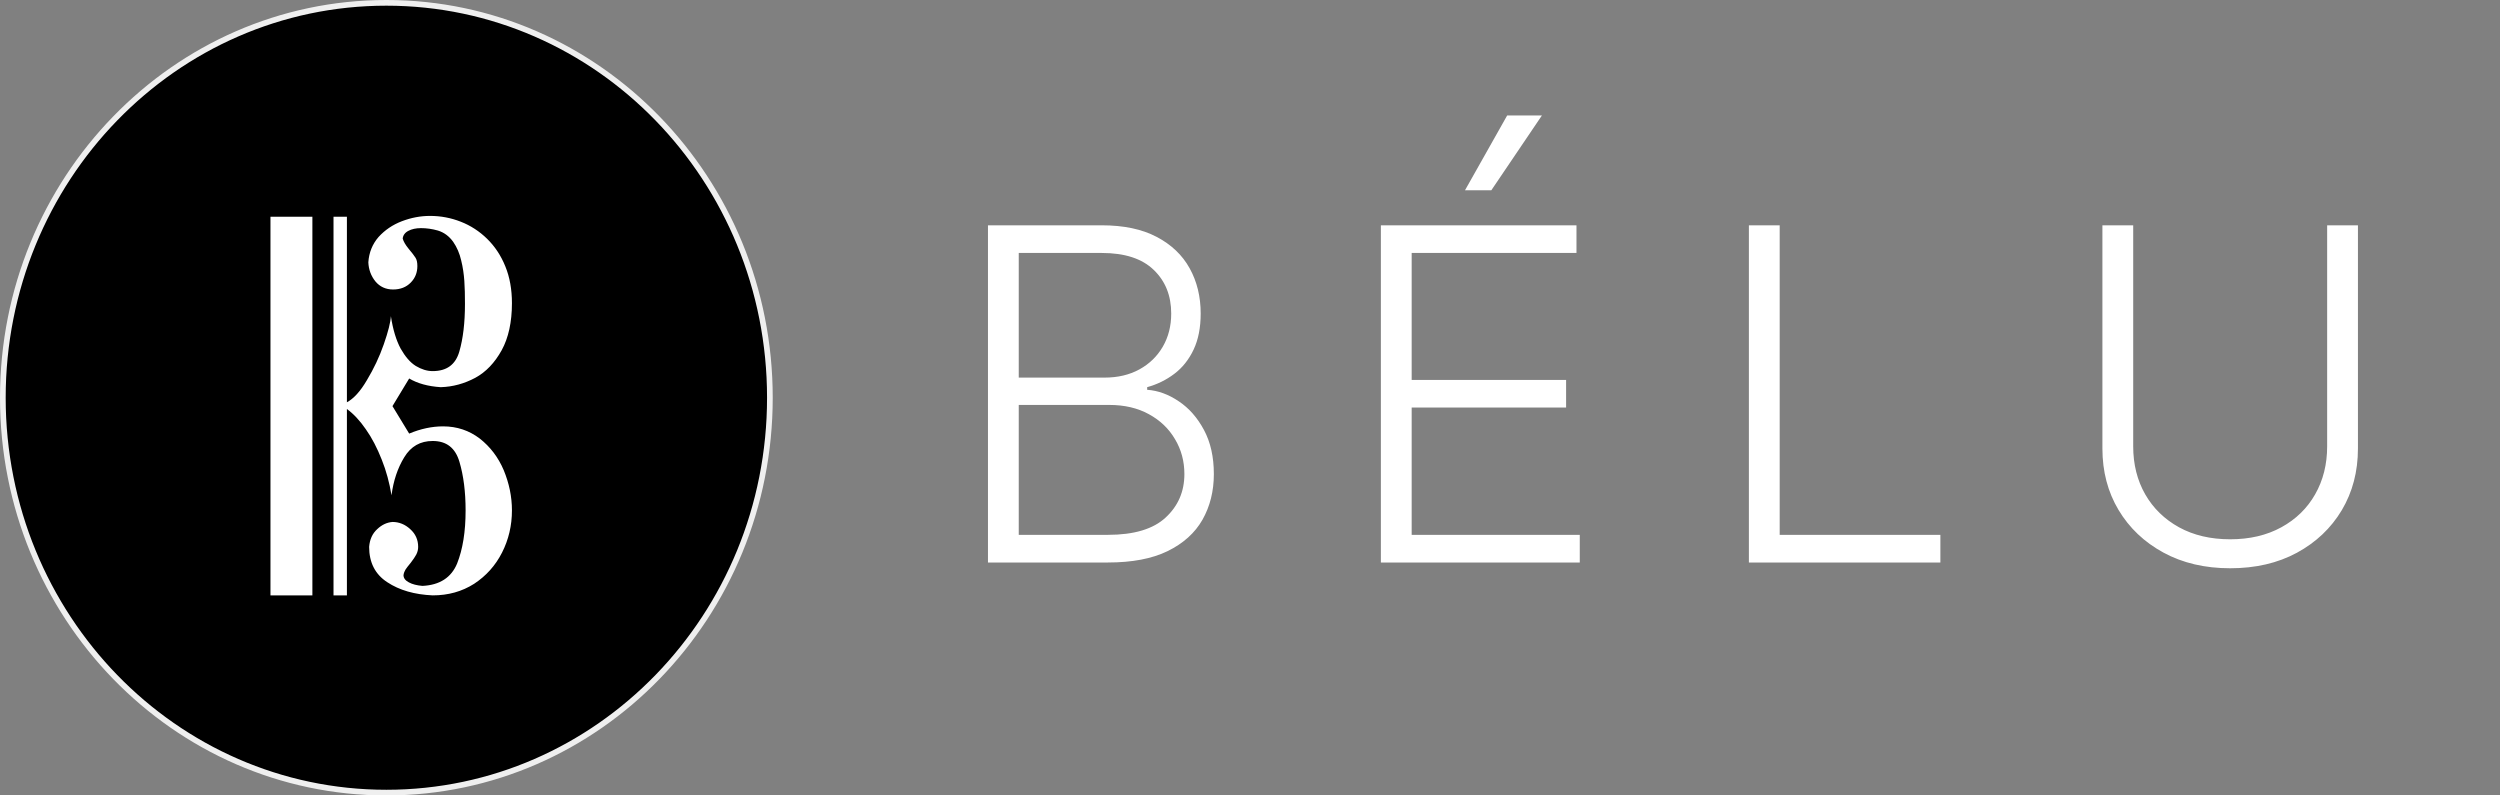
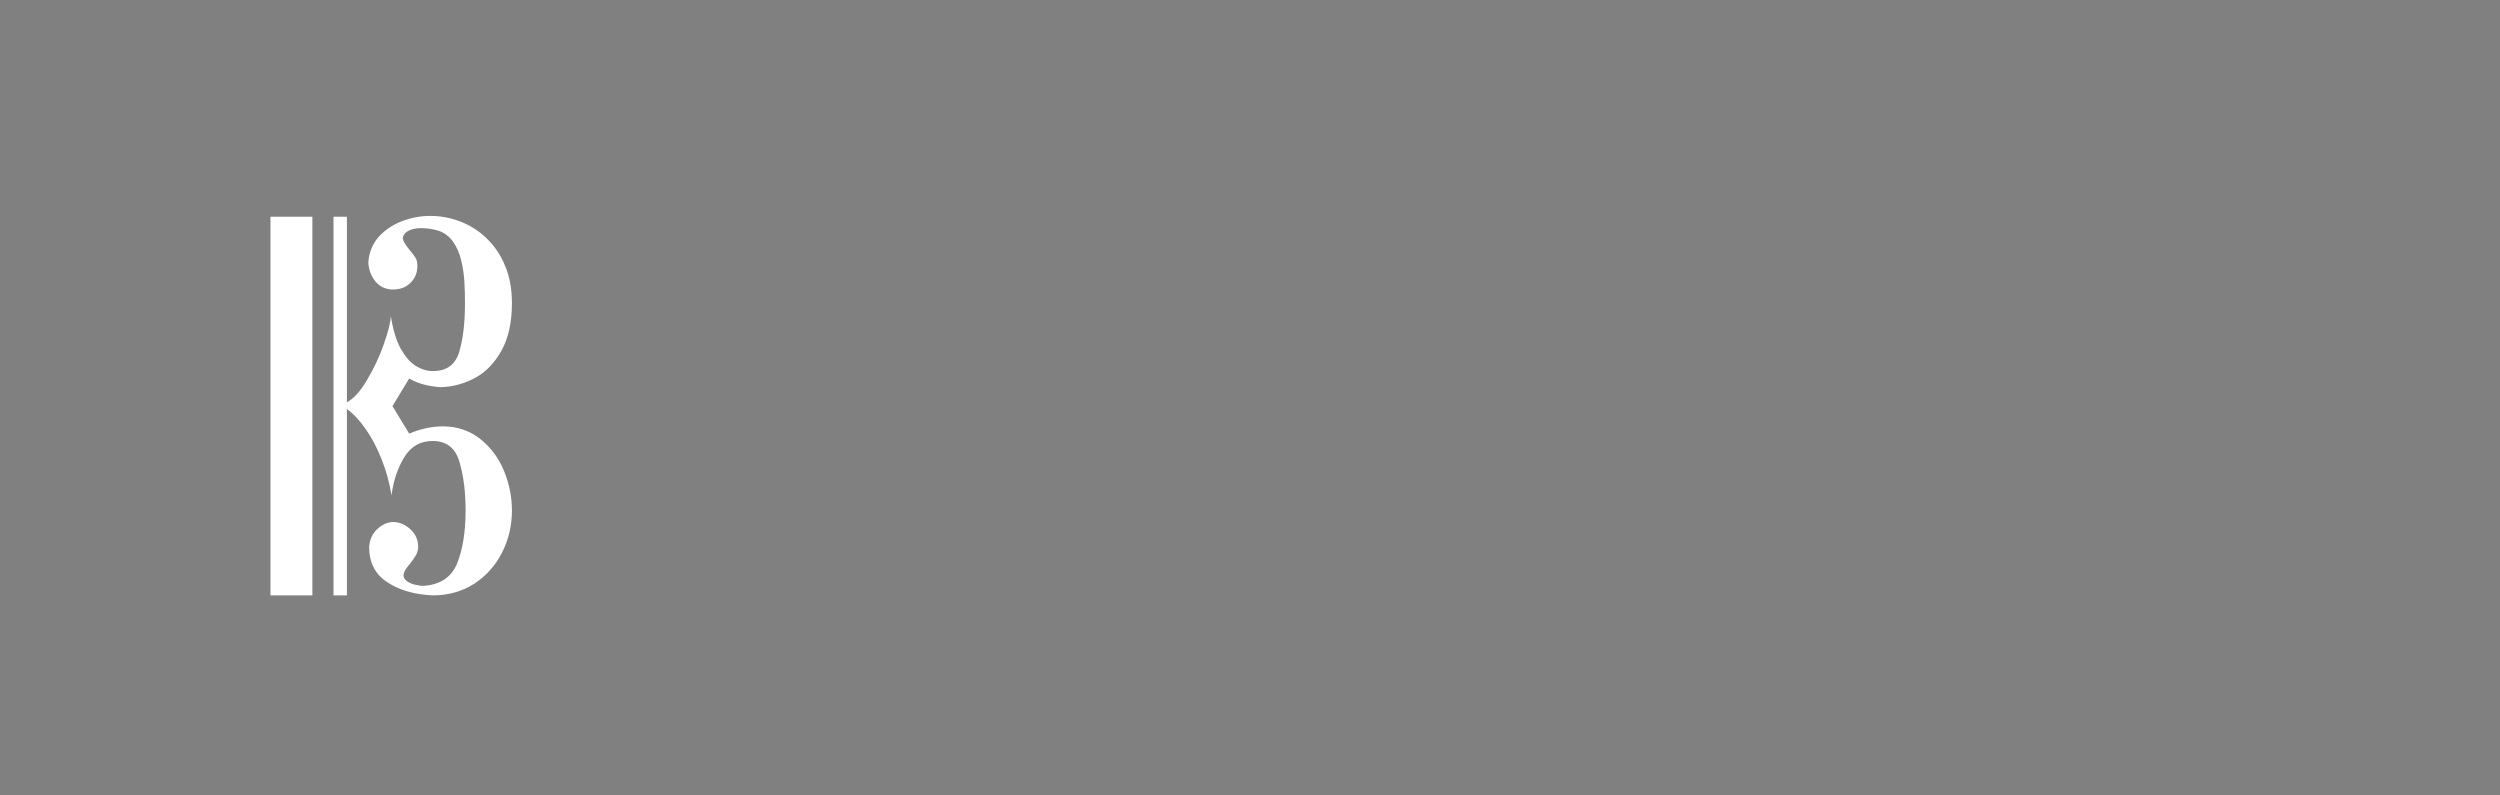
<svg xmlns="http://www.w3.org/2000/svg" width="220" height="70" viewBox="0 0 220 70" fill="none">
  <rect x="0" y="0" width="220" height="70" fill="#808080" stroke="none" />
-   <path d="M67.75 35C67.75 54.199 52.633 69.75 34 69.75C15.367 69.75 0.25 54.199 0.25 35C0.25 15.801 15.367 0.25 34 0.25C52.633 0.25 67.75 15.801 67.75 35Z" fill="black" stroke="#EFEFEF" stroke-width="0.5" />
  <path d="M23.801 52.393V19.792V19.071H27.49V51.672V52.393H23.801ZM29.349 52.393V19.792V19.071H30.528V35.4C31.111 35.089 31.707 34.452 32.29 33.449C32.886 32.459 33.386 31.413 33.774 30.296C34.162 29.179 34.37 28.359 34.398 27.822C34.578 29.009 34.87 29.957 35.258 30.678C35.66 31.384 36.09 31.893 36.59 32.205C37.089 32.501 37.574 32.657 38.074 32.657C39.308 32.657 40.085 32.091 40.418 30.946C40.751 29.801 40.917 28.401 40.917 26.747C40.917 25.998 40.903 25.32 40.862 24.726C40.82 24.132 40.737 23.524 40.584 22.916C40.446 22.308 40.21 21.757 39.877 21.276C39.53 20.796 39.086 20.456 38.532 20.287C38.032 20.145 37.533 20.075 37.047 20.075C36.603 20.075 36.229 20.159 35.938 20.315C35.633 20.47 35.466 20.711 35.438 20.993C35.508 21.248 35.674 21.545 35.965 21.898C36.257 22.238 36.451 22.506 36.562 22.676C36.673 22.845 36.728 23.086 36.728 23.411C36.728 23.991 36.534 24.471 36.146 24.867C35.757 25.263 35.244 25.475 34.592 25.475C33.954 25.475 33.427 25.235 33.039 24.768C32.65 24.287 32.442 23.722 32.414 23.086C32.47 22.223 32.775 21.474 33.316 20.852C33.871 20.244 34.551 19.778 35.369 19.466C36.187 19.155 37.006 19 37.838 19C38.781 19 39.683 19.17 40.543 19.509C41.417 19.848 42.193 20.357 42.859 21.008C43.539 21.672 44.08 22.478 44.468 23.439C44.857 24.386 45.051 25.475 45.051 26.677C45.051 28.345 44.746 29.73 44.149 30.819C43.539 31.922 42.762 32.742 41.819 33.251C40.862 33.76 39.849 34.042 38.781 34.071C37.672 34 36.742 33.745 36.007 33.307L34.537 35.739L36.007 38.156C37.02 37.732 38.018 37.52 38.989 37.52C40.224 37.52 41.292 37.888 42.221 38.595C43.137 39.316 43.844 40.235 44.33 41.38C44.801 42.525 45.051 43.698 45.051 44.914C45.051 46.243 44.76 47.487 44.177 48.632C43.594 49.777 42.776 50.682 41.722 51.375C40.654 52.054 39.447 52.393 38.074 52.393C36.479 52.322 35.147 51.941 34.079 51.234C33.011 50.541 32.484 49.495 32.484 48.123C32.539 47.459 32.775 46.95 33.191 46.568C33.607 46.172 34.051 45.974 34.537 45.932C35.119 45.932 35.646 46.144 36.104 46.568C36.562 46.978 36.798 47.501 36.798 48.123C36.798 48.364 36.742 48.59 36.631 48.802C36.52 49 36.368 49.24 36.146 49.523C35.924 49.791 35.771 49.989 35.688 50.117C35.605 50.258 35.535 50.414 35.508 50.611C35.508 50.866 35.66 51.078 35.979 51.248C36.285 51.417 36.687 51.516 37.172 51.559C38.698 51.488 39.711 50.824 40.224 49.594C40.723 48.335 40.973 46.794 40.973 44.914C40.973 43.288 40.792 41.86 40.432 40.645C40.071 39.415 39.294 38.807 38.074 38.807C36.992 38.807 36.16 39.273 35.577 40.235C34.995 41.182 34.62 42.299 34.453 43.585C34.273 42.497 33.996 41.45 33.593 40.447C33.191 39.429 32.733 38.538 32.193 37.775C31.679 37.025 31.111 36.417 30.528 35.993V52.393H29.349Z" fill="white" />
-   <path d="M86.941 49.5V19.827H96.953C98.884 19.827 100.493 20.165 101.777 20.841C103.072 21.518 104.042 22.44 104.689 23.609C105.337 24.778 105.66 26.106 105.66 27.593C105.66 28.829 105.453 29.887 105.037 30.766C104.622 31.645 104.057 32.355 103.342 32.896C102.627 33.437 101.83 33.828 100.951 34.07V34.301C101.908 34.369 102.835 34.707 103.733 35.316C104.632 35.914 105.37 36.755 105.95 37.837C106.53 38.919 106.819 40.213 106.819 41.72C106.819 43.217 106.486 44.554 105.82 45.733C105.153 46.902 104.129 47.824 102.748 48.5C101.376 49.167 99.628 49.5 97.503 49.5H86.941ZM89.65 47.066H97.503C99.792 47.066 101.483 46.559 102.574 45.545C103.675 44.53 104.226 43.255 104.226 41.72C104.226 40.59 103.951 39.566 103.4 38.648C102.859 37.721 102.091 36.987 101.096 36.446C100.111 35.905 98.952 35.634 97.619 35.634H89.65V47.066ZM89.65 33.229H97.199C98.368 33.229 99.391 32.988 100.27 32.505C101.149 32.022 101.835 31.355 102.328 30.505C102.82 29.655 103.067 28.685 103.067 27.593C103.067 26.019 102.555 24.739 101.531 23.754C100.507 22.759 98.981 22.261 96.953 22.261H89.65V33.229ZM121.517 49.5V19.827H138.73V22.261H124.227V33.432H137.817V35.866H124.227V47.066H139.02V49.5H121.517ZM128.921 16.741L132.63 10.163H135.687L131.239 16.741H128.921ZM153.902 49.5V19.827H156.612V47.066H170.753V49.5H153.902ZM204.789 19.827H207.499V39.474C207.499 41.493 207.025 43.299 206.079 44.893C205.132 46.477 203.814 47.728 202.123 48.645C200.443 49.553 198.487 50.007 196.256 50.007C194.034 50.007 192.078 49.548 190.388 48.631C188.697 47.713 187.379 46.462 186.432 44.878C185.486 43.294 185.012 41.493 185.012 39.474V19.827H187.722V39.285C187.722 40.86 188.074 42.265 188.779 43.502C189.484 44.728 190.475 45.694 191.75 46.399C193.034 47.105 194.536 47.457 196.256 47.457C197.975 47.457 199.477 47.105 200.761 46.399C202.046 45.694 203.036 44.728 203.732 43.502C204.437 42.265 204.789 40.86 204.789 39.285V19.827Z" fill="white" />
</svg>